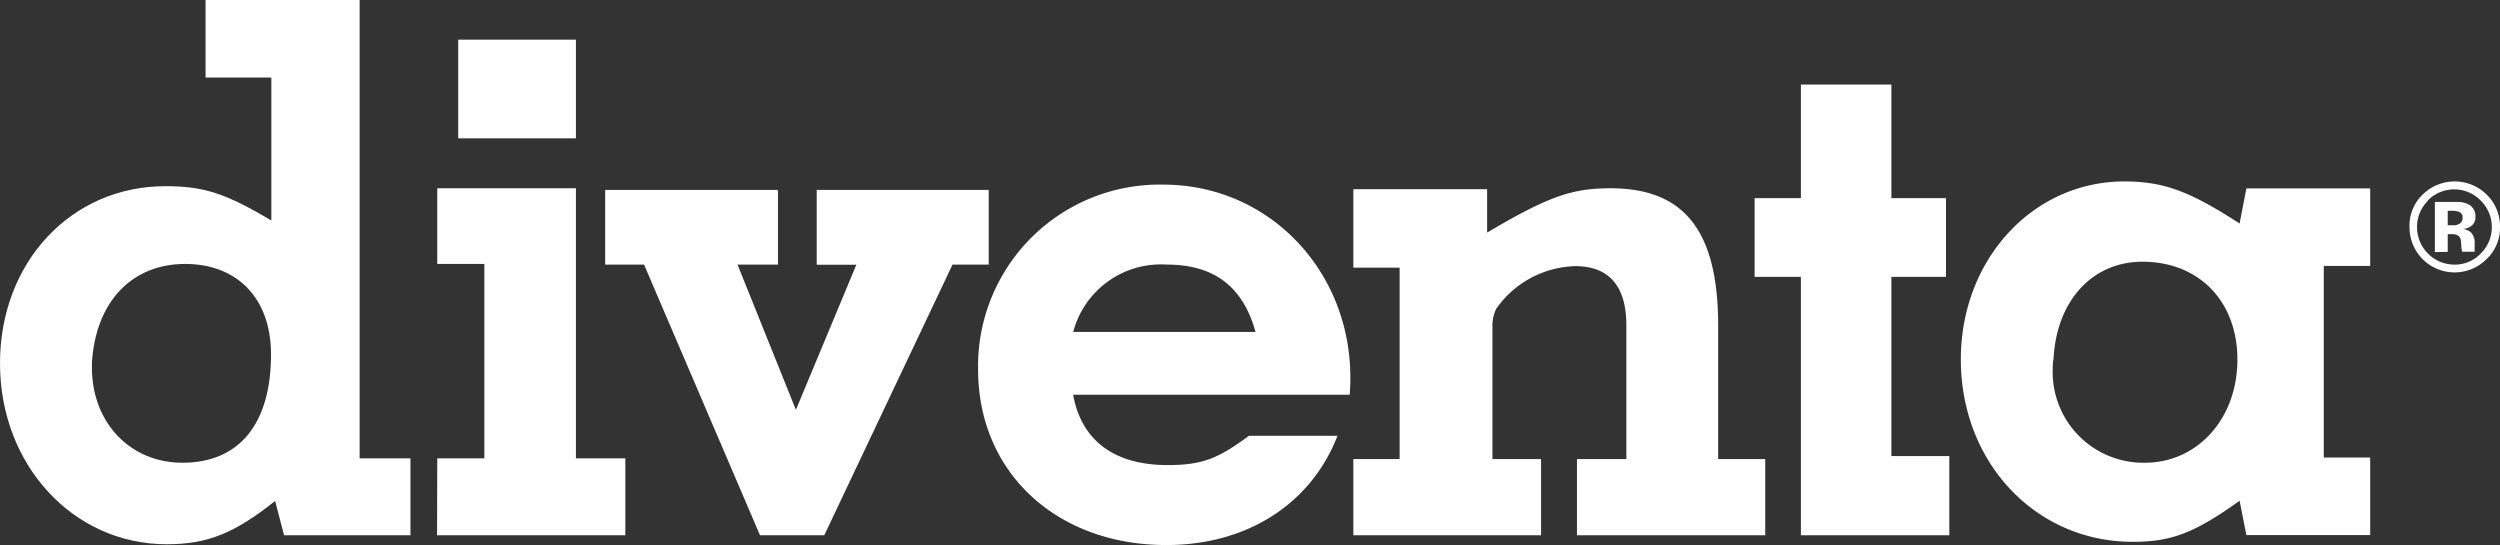
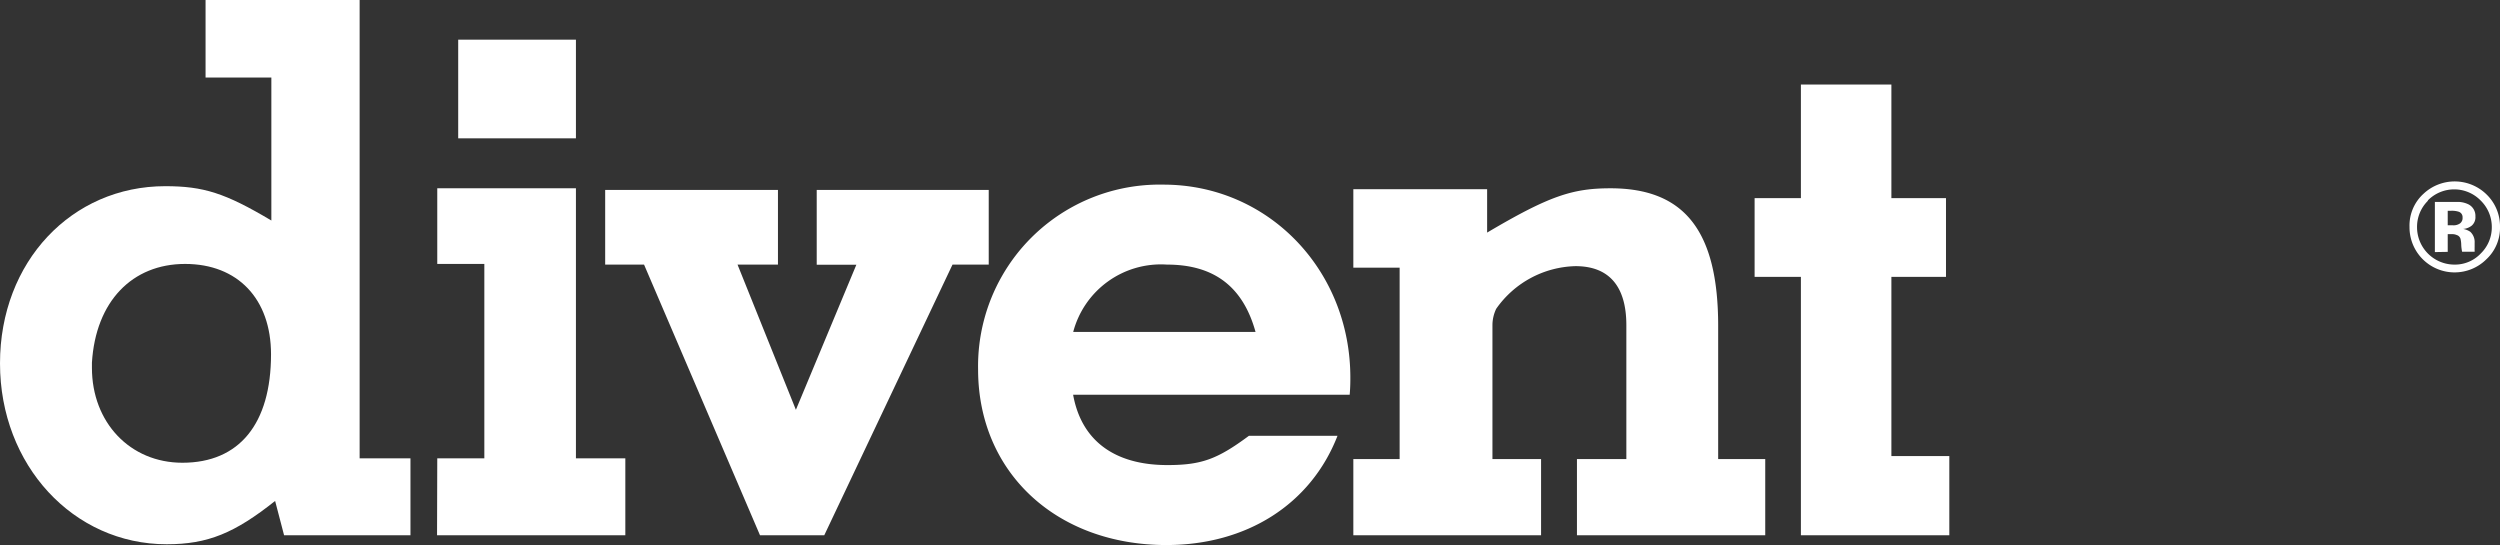
<svg xmlns="http://www.w3.org/2000/svg" viewBox="0 0 225.72 49.21">
  <rect x="0" y="0" width="225.72" height="49.21" fill="#333333" stroke="none" />
  <defs>
    <style>.cls-1{fill:#fff;}</style>
  </defs>
  <g id="Layer_2" data-name="Layer 2">
    <g id="Layer_1-2" data-name="Layer 1">
      <path class="cls-1" d="M224.49,23.41a4.07,4.07,0,0,1-6.94-2.92,3.87,3.87,0,0,1,1.27-3,4.11,4.11,0,0,1,5.71.09,4,4,0,0,1,1.19,2.89A3.87,3.87,0,0,1,224.49,23.41Zm-5.26-5.3a3.31,3.31,0,0,0-1,2.38,3.38,3.38,0,0,0,3.37,3.4,3.2,3.2,0,0,0,2.38-1,3.3,3.3,0,0,0,1-2.4,3.34,3.34,0,0,0-1-2.38,3.34,3.34,0,0,0-4.79,0Zm.61,4.65V18.23H222a2.23,2.23,0,0,1,.89.23,1.16,1.16,0,0,1,.61,1.08,1,1,0,0,1-.33.83,1.4,1.4,0,0,1-.78.3,1.66,1.66,0,0,1,.65.26,1.26,1.26,0,0,1,.39,1v.4a.59.59,0,0,0,0,.13.58.58,0,0,0,0,.14l0,.13h-1.13a3.64,3.64,0,0,1-.08-.62,2.39,2.39,0,0,0-.07-.56.51.51,0,0,0-.34-.33,1,1,0,0,0-.4-.08H221v1.6ZM222,19.12a2,2,0,0,0-.68-.09H221v1.31h.46a1,1,0,0,0,.65-.17.6.6,0,0,0,.23-.53A.51.51,0,0,0,222,19.12Z" />
      <path class="cls-1" d="M18.56,7V0H32.47V41.38h4.59v6.95H25.65l-.81-3.1c-3.65,2.9-6.07,3.91-9.79,3.91C6.62,49.14,0,42,0,32.81s6.48-16,14.92-16c3.44,0,5.4.61,9.58,3.1V7ZM8.3,32.74v.47c0,4.93,3.44,8.57,8.17,8.57,5.13,0,8-3.51,8-9.79,0-5-3-8.16-7.76-8.16S8.64,27.2,8.3,32.74Z" />
      <path class="cls-1" d="M39.48,41.38h4.25V23.83H39.48V17H52V41.38h4.46v6.95h-17Zm1.89-37.8H52v8.91H41.37Z" />
      <path class="cls-1" d="M54.64,17.15h15.6v6.74H66.59L71.86,37l5.46-13.1H73.74V17.15H89.27v6.74H86L74.42,48.33h-5.8L58.15,23.89H54.64Z" />
      <path class="cls-1" d="M96.89,35.64c.74,4.12,3.71,6.35,8.51,6.35,3.1,0,4.52-.54,7.36-2.64h8c-2.42,6.21-8.23,9.86-15.45,9.86-9.92,0-17-6.55-17-15.86a16.39,16.39,0,0,1,16.74-16.68c9.45,0,16.87,7.7,16.87,17.42,0,.33,0,.87-.06,1.55Zm0-5.67h16.47c-1.14-4.12-3.78-6.08-8-6.08A8.19,8.19,0,0,0,96.89,30Z" />
      <path class="cls-1" d="M122.19,17.08h12.08V21c5.6-3.31,7.7-4,11.14-4,6.68,0,9.72,3.85,9.72,12.42V41.45h4.25v6.88h-17V41.45h4.46V29.36c0-3.51-1.56-5.33-4.59-5.33a9,9,0,0,0-7.16,3.85,3.43,3.43,0,0,0-.34,1.48V41.45h4.39v6.88H122.19V41.45h4.18V24.17h-4.18Z" />
      <path class="cls-1" d="M158.42,17.89h4.18V7.63h8.17V17.89h4.93V25h-4.93V41.18H176v7.15H162.6V25h-4.18Z" />
-       <path class="cls-1" d="M202.21,20.18l.61-3.17H214v7h-4.19V41.31H214v7H202.82l-.61-3.1c-4.05,2.9-6.14,3.71-9.65,3.71-8.77,0-15.52-7.16-15.52-16.47,0-9,6.48-16.07,14.78-16.07C195.33,16.4,197.62,17.21,202.21,20.18ZM185.41,32.4a3.17,3.17,0,0,0-.07.81,8.19,8.19,0,0,0,8.3,8.57c4.79,0,8.37-4,8.37-9.31s-3.51-8.84-8.57-8.84C188.92,23.63,185.68,27.14,185.41,32.4Z" />
    </g>
  </g>
</svg>